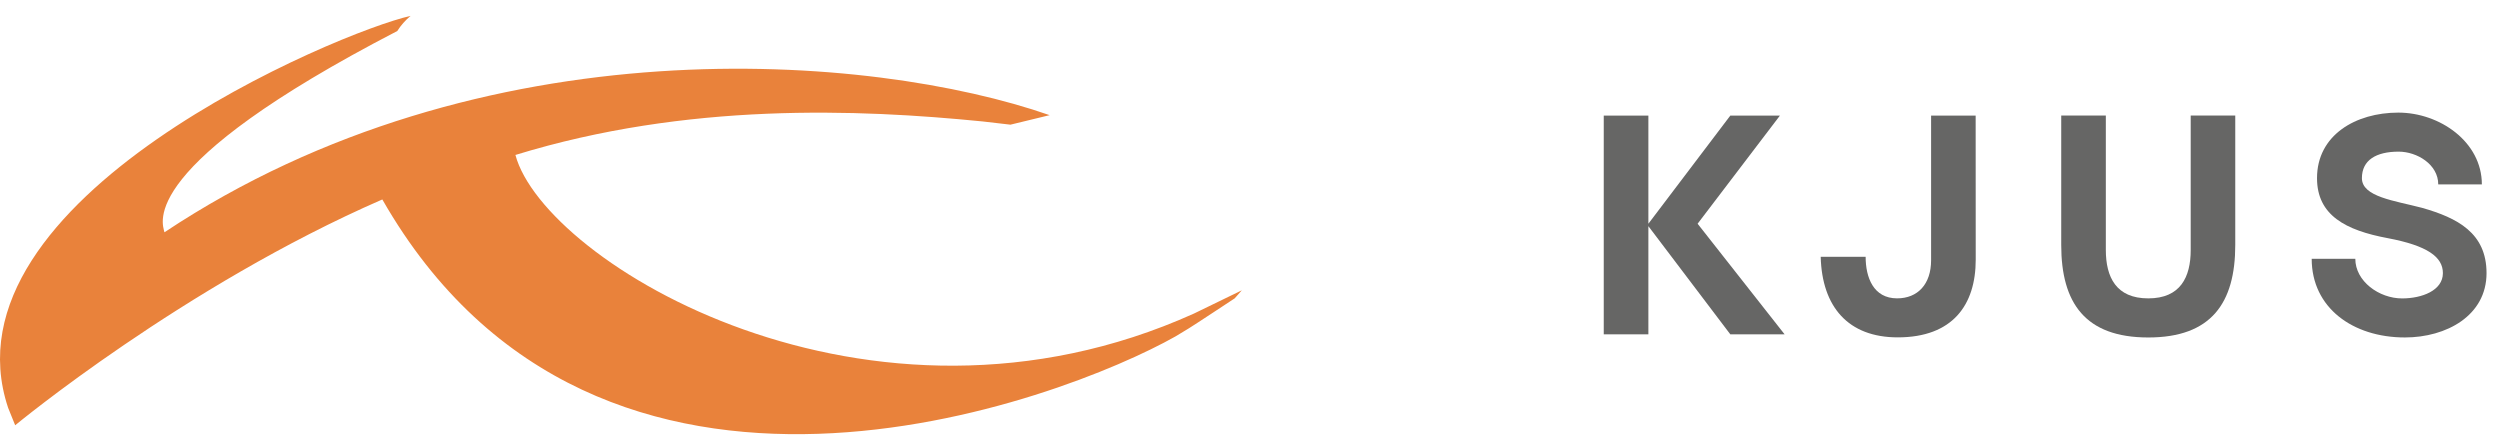
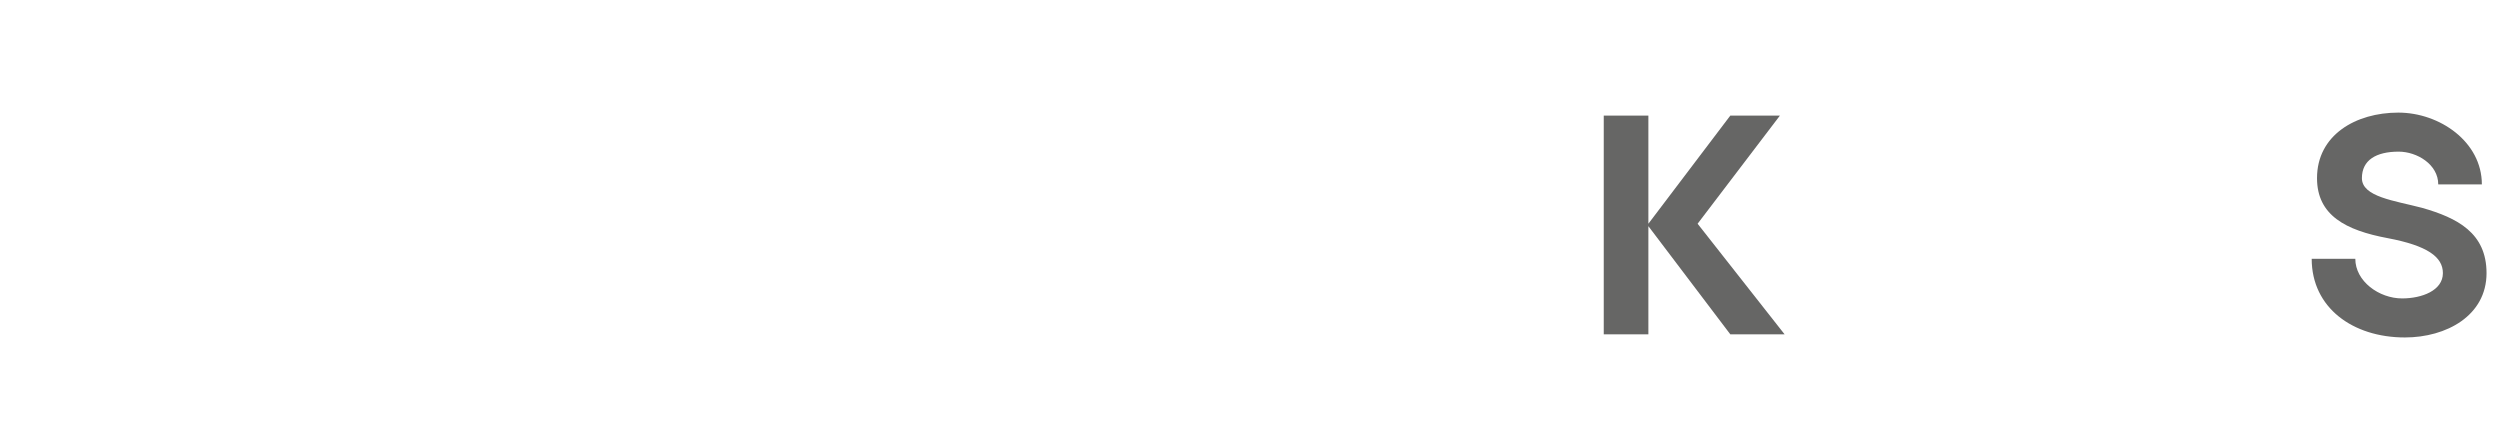
<svg xmlns="http://www.w3.org/2000/svg" width="114px" height="20px" viewBox="0 0 114 20" version="1.1">
  <title>04_KJUS_Logo_40mm_darkgrey_CMYK_PRINT</title>
  <g id="Page-1" stroke="none" stroke-width="1" fill="none" fill-rule="evenodd">
    <g id="Dermizax-Product-Page" transform="translate(-402, -1890)">
      <g id="Product-tiles" transform="translate(160, 1837)">
        <g id="04_KJUS_Logo_40mm_darkgrey_CMYK_PRINT" transform="translate(242, 53)">
          <polyline id="Fill-1" fill="#666665" points="78.903 5.27 75.166 10.202 75.166 5.27 73.131 5.27 73.131 15.246 75.166 15.246 75.166 10.313 78.903 15.246 81.378 15.246 77.411 10.202 81.165 5.27 78.903 5.27" />
          <path d="M110.443,9.477 C109.193,9.149 107.703,8.978 107.703,8.124 C107.703,7.298 108.356,6.915 109.378,6.915 C110.217,6.915 111.184,7.498 111.184,8.41 L113.173,8.41 C113.173,6.46 111.242,5.135 109.365,5.135 C107.417,5.135 105.656,6.16 105.656,8.124 C105.656,9.819 106.965,10.502 108.881,10.86 C110.686,11.201 111.396,11.716 111.396,12.454 C111.396,13.251 110.432,13.608 109.536,13.608 C108.484,13.608 107.402,12.825 107.402,11.8 L105.413,11.8 C105.413,14.035 107.289,15.388 109.663,15.388 C111.554,15.388 113.386,14.393 113.386,12.454 C113.386,10.618 112.052,9.935 110.443,9.477" id="Fill-2" fill="#666665" />
-           <path d="M97.961,15.389 C100.834,15.389 101.928,13.819 101.928,11.17 L101.928,5.269 L99.896,5.269 L99.896,11.398 C99.896,12.639 99.426,13.606 97.961,13.606 C96.496,13.606 96.026,12.639 96.026,11.398 L96.026,5.269 L93.992,5.269 L93.992,11.17 C93.992,13.819 95.088,15.389 97.961,15.389" id="Fill-3" fill="#666665" />
          <g id="Group-7">
-             <path d="M90.09,5.27 L88.058,5.27 L88.058,11.867 C88.058,12.963 87.445,13.605 86.508,13.605 C85.426,13.605 85.073,12.649 85.073,11.71 L83.024,11.71 C83.082,13.988 84.275,15.384 86.537,15.384 C89.038,15.384 90.093,13.907 90.093,11.841 L90.09,5.27" id="Fill-4" fill="#666665" />
-             <path d="M54.443,14.299 C39.624,20.978 24.816,11.966 23.503,7.066 C31.343,4.656 39.129,4.974 44.809,5.538 L46.077,5.685 L47.863,5.251 C39.729,2.417 21.962,0.979 7.499,10.592 C7.406,10.181 6.188,7.593 18.117,1.414 C18.277,1.158 18.482,0.926 18.723,0.724 C15.502,1.44 -2.813,9.064 0.37,18.595 L0.692,19.392 C0.692,19.392 8.359,13.049 17.434,9.095 C27.317,26.379 48.493,18.228 53.602,15.341 C53.602,15.341 54.055,15.064 54.208,14.974 C54.361,14.886 56.303,13.604 56.303,13.604 L56.627,13.238 L54.443,14.299" id="Fill-6" fill="#E9823B" />
-           </g>
+             </g>
        </g>
      </g>
    </g>
  </g>
</svg>